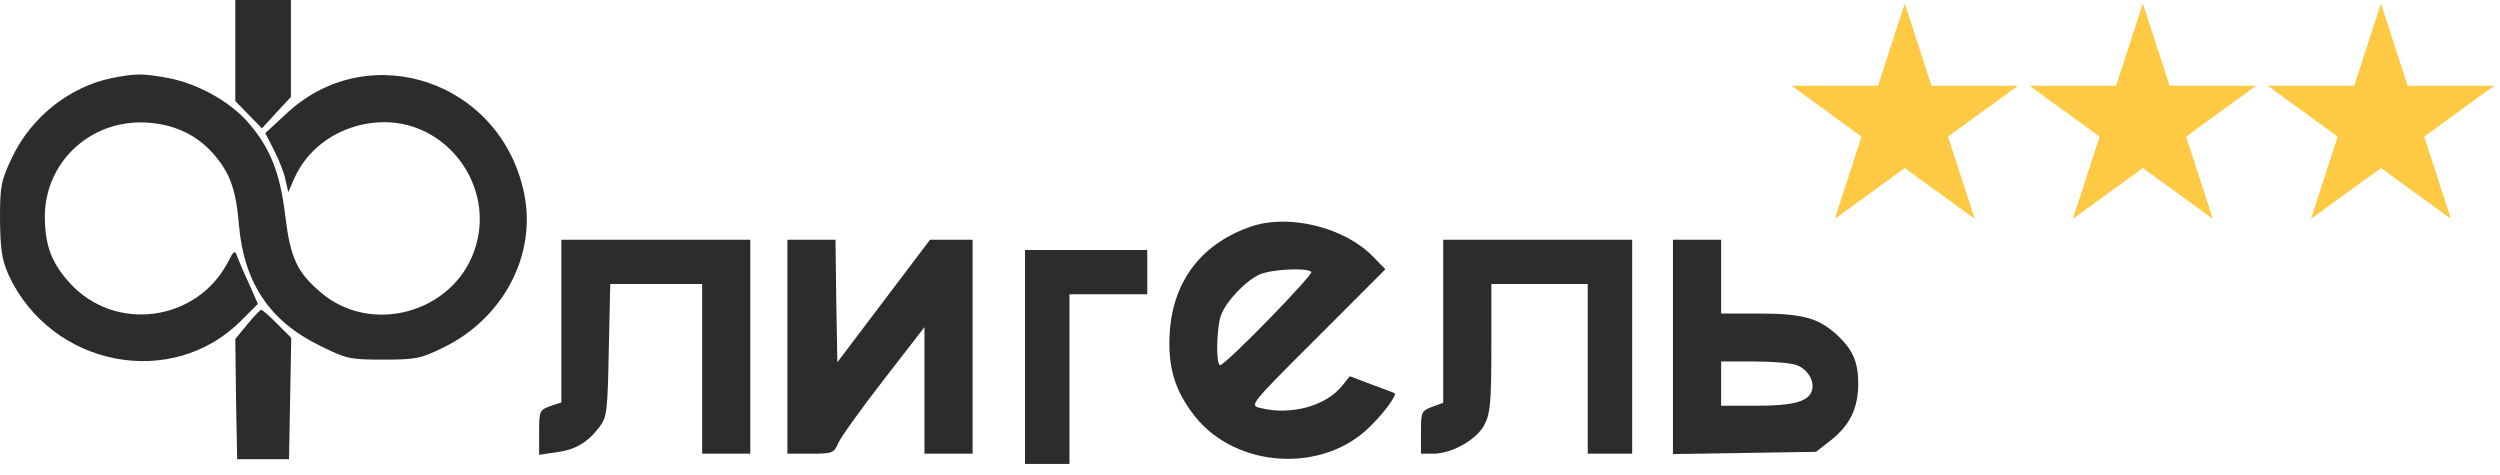
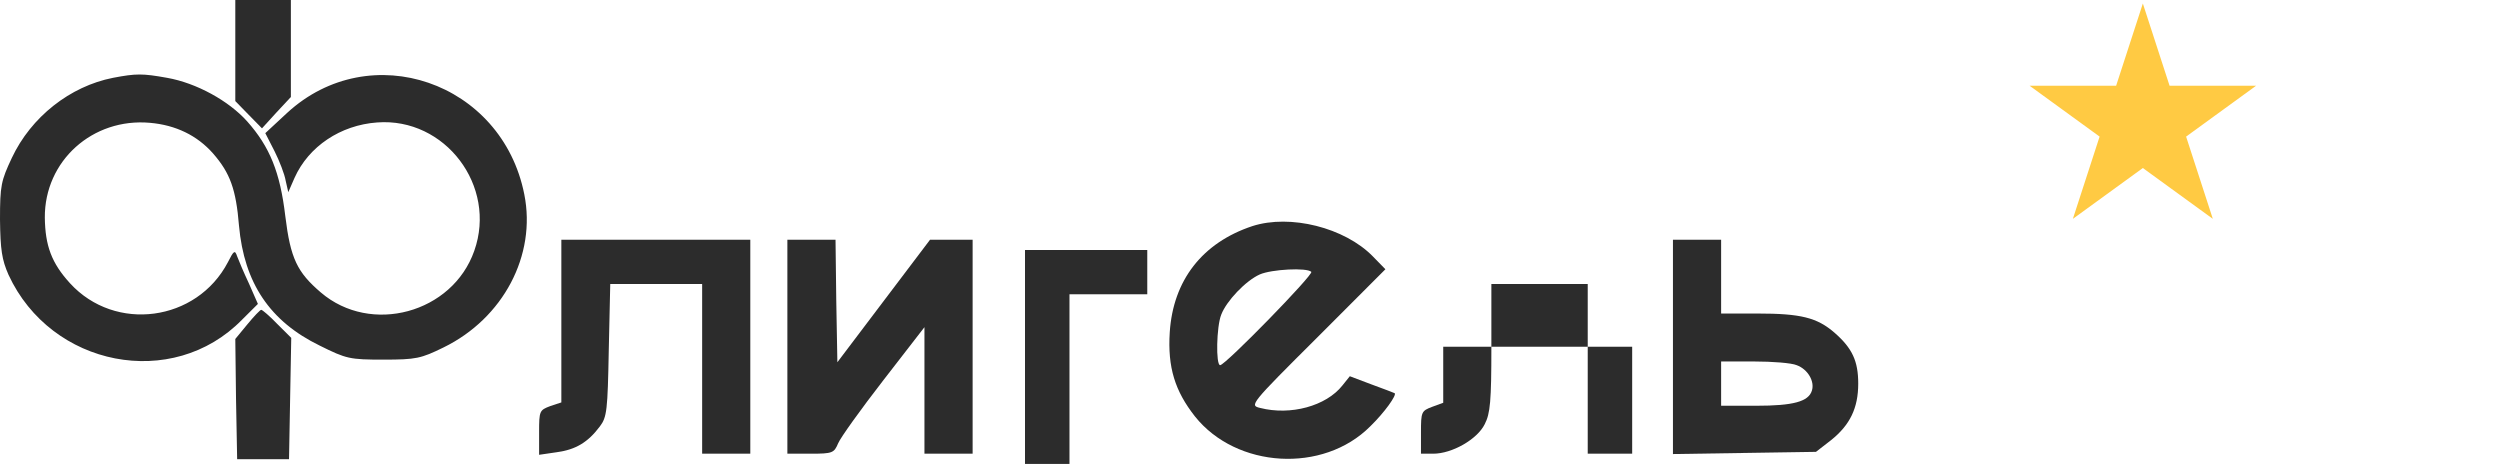
<svg xmlns="http://www.w3.org/2000/svg" width="100" height="19" viewBox="0 0 100 19" fill="none">
  <path d="M9.412 2.021V4.043L9.945 4.589L10.479 5.134L11.057 4.5L11.635 3.88V1.933V7.07805e-08H10.523H9.412V2.021Z" fill="#2C2C2C" />
  <path d="M4.52 3.113C2.801 3.452 1.245 4.677 0.474 6.315C0.044 7.229 0 7.421 0 8.779C0.015 9.988 0.074 10.387 0.341 10.992C2.045 14.68 6.907 15.624 9.678 12.792L10.316 12.157L9.96 11.346C9.752 10.903 9.545 10.416 9.486 10.254C9.397 9.988 9.352 10.018 9.115 10.49C7.87 12.866 4.609 13.308 2.801 11.331C2.06 10.52 1.808 9.826 1.793 8.705C1.779 6.433 3.705 4.706 6.003 4.913C7.025 5.002 7.885 5.415 8.522 6.138C9.204 6.92 9.441 7.569 9.56 9.029C9.767 11.316 10.79 12.851 12.791 13.825C13.858 14.356 13.991 14.385 15.34 14.385C16.644 14.385 16.837 14.341 17.741 13.898C20.127 12.733 21.461 10.21 20.972 7.775C20.083 3.275 14.806 1.461 11.486 4.515L10.612 5.326L10.982 6.049C11.175 6.433 11.383 6.964 11.427 7.229L11.531 7.687L11.783 7.111C12.346 5.857 13.621 5.002 15.088 4.898C17.8 4.692 19.89 7.436 18.971 10.033C18.097 12.526 14.836 13.411 12.835 11.7C11.887 10.889 11.62 10.343 11.412 8.646C11.205 6.89 10.79 5.872 9.886 4.854C9.145 4.028 7.855 3.32 6.684 3.113C5.691 2.936 5.454 2.936 4.52 3.113Z" fill="#2C2C2C" />
  <path d="M50.095 9.044C48.094 9.708 46.923 11.213 46.79 13.293C46.701 14.695 46.998 15.639 47.798 16.657C49.458 18.738 52.926 18.944 54.808 17.056C55.386 16.495 55.876 15.802 55.787 15.728C55.757 15.713 55.342 15.551 54.853 15.374L53.993 15.049L53.697 15.418C53.045 16.244 51.622 16.628 50.407 16.318C49.977 16.215 49.992 16.185 52.689 13.5L55.416 10.77L54.912 10.254C53.786 9.103 51.607 8.557 50.095 9.044ZM52.452 10.874C52.556 10.977 49.013 14.607 48.806 14.607C48.628 14.607 48.658 13.057 48.85 12.585C49.058 12.039 49.828 11.228 50.392 10.977C50.866 10.77 52.274 10.697 52.452 10.874Z" fill="#2C2C2C" />
  <path d="M22.454 12.851V16.097L22.009 16.244C21.579 16.407 21.564 16.436 21.564 17.292V18.192L22.276 18.088C23.032 17.985 23.521 17.69 23.995 17.056C24.277 16.687 24.306 16.407 24.351 14.002L24.41 11.361H26.248H28.086V14.754V18.148H29.049H30.012V13.869V9.59H26.233H22.454V12.851Z" fill="#2C2C2C" />
  <path d="M31.495 13.869V18.148H32.428C33.303 18.148 33.362 18.118 33.525 17.734C33.614 17.513 34.429 16.377 35.333 15.211L36.978 13.087V15.625V18.148H37.942H38.905V13.869V9.59H38.046H37.201L35.348 12.039L33.495 14.489L33.451 12.039L33.421 9.59H32.458H31.495V13.869Z" fill="#2C2C2C" />
  <path d="M41 14.279V18.557H41.889H42.779V15.164V11.771H44.335H45.891V10.885V10H43.446H41V14.279Z" fill="#2C2C2C" />
-   <path d="M57.729 12.851V16.111L57.284 16.274C56.854 16.436 56.839 16.48 56.839 17.292V18.148H57.328C58.084 18.148 59.092 17.572 59.389 16.967C59.611 16.539 59.655 16.038 59.655 13.898V11.361H61.582H63.509V14.754V18.148H64.398H65.287V13.869V9.59H61.508H57.729V12.851Z" fill="#2C2C2C" />
+   <path d="M57.729 12.851V16.111L57.284 16.274C56.854 16.436 56.839 16.48 56.839 17.292V18.148H57.328C58.084 18.148 59.092 17.572 59.389 16.967C59.611 16.539 59.655 16.038 59.655 13.898V11.361H61.582H63.509V14.754V18.148H64.398H65.287V13.869H61.508H57.729V12.851Z" fill="#2C2C2C" />
  <path d="M66.918 13.884V18.162L69.778 18.118L72.639 18.074L73.247 17.602C74.002 16.997 74.329 16.318 74.329 15.344C74.329 14.444 74.091 13.928 73.38 13.308C72.683 12.703 72.031 12.541 70.297 12.541H68.845V11.066V9.59H67.881H66.918V13.884ZM71.868 14.607C72.313 14.769 72.594 15.256 72.476 15.624C72.343 16.067 71.72 16.23 70.253 16.23H68.845V15.344V14.459H70.164C70.89 14.459 71.661 14.518 71.868 14.607Z" fill="#2C2C2C" />
  <path d="M9.886 12.984L9.412 13.559L9.441 15.964L9.486 18.369H10.523H11.561L11.605 15.949L11.65 13.515L11.086 12.954C10.79 12.644 10.494 12.393 10.449 12.393C10.405 12.393 10.153 12.659 9.886 12.984Z" fill="#2C2C2C" />
-   <path d="M76.191 0.14L77.26 3.43H80.719L77.921 5.464L78.99 8.754L76.191 6.721L73.392 8.754L74.461 5.464L71.662 3.43H75.121L76.191 0.14Z" fill="#FFCA43" />
  <path d="M85.714 0.14L86.783 3.43H90.243L87.444 5.464L88.513 8.754L85.714 6.721L82.915 8.754L83.984 5.464L81.185 3.43H84.645L85.714 0.14Z" fill="#FFCA43" />
-   <path d="M95.238 0.14L96.307 3.43H99.767L96.968 5.464L98.037 8.754L95.238 6.721L92.439 8.754L93.508 5.464L90.709 3.43H94.169L95.238 0.14Z" fill="#FFCA43" />
</svg>